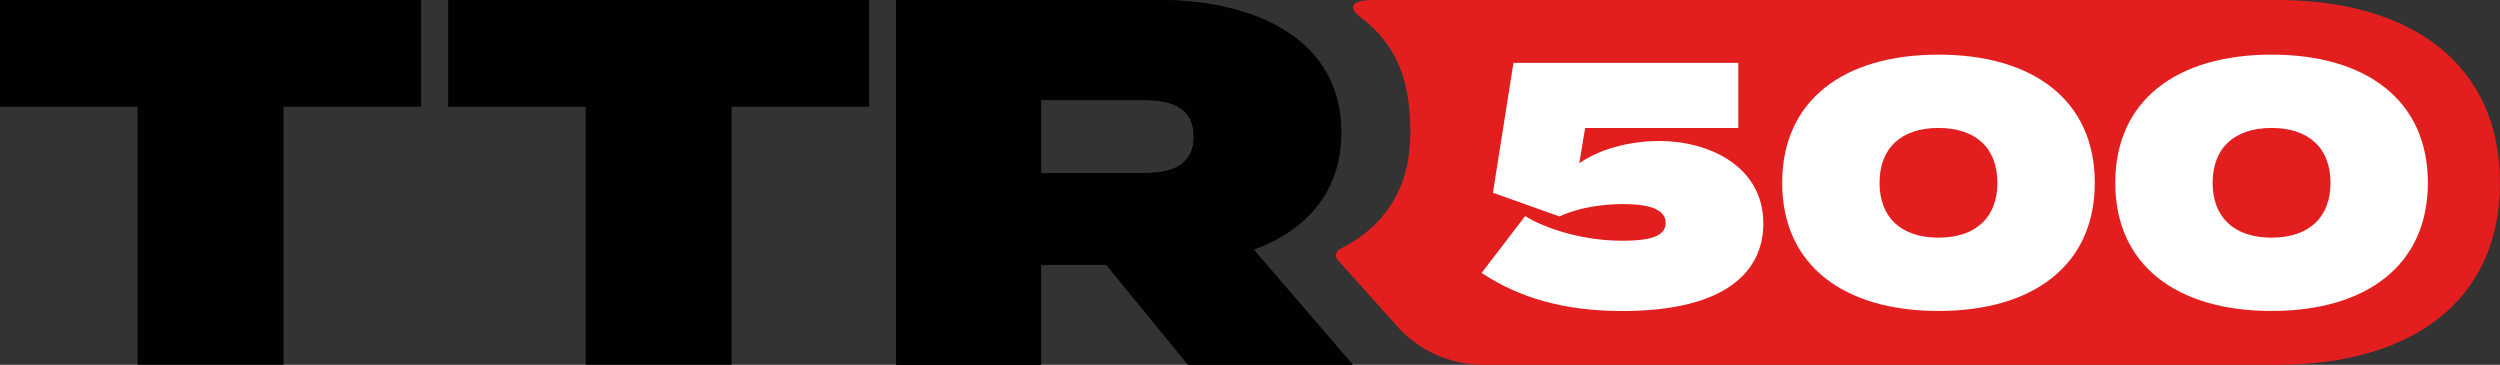
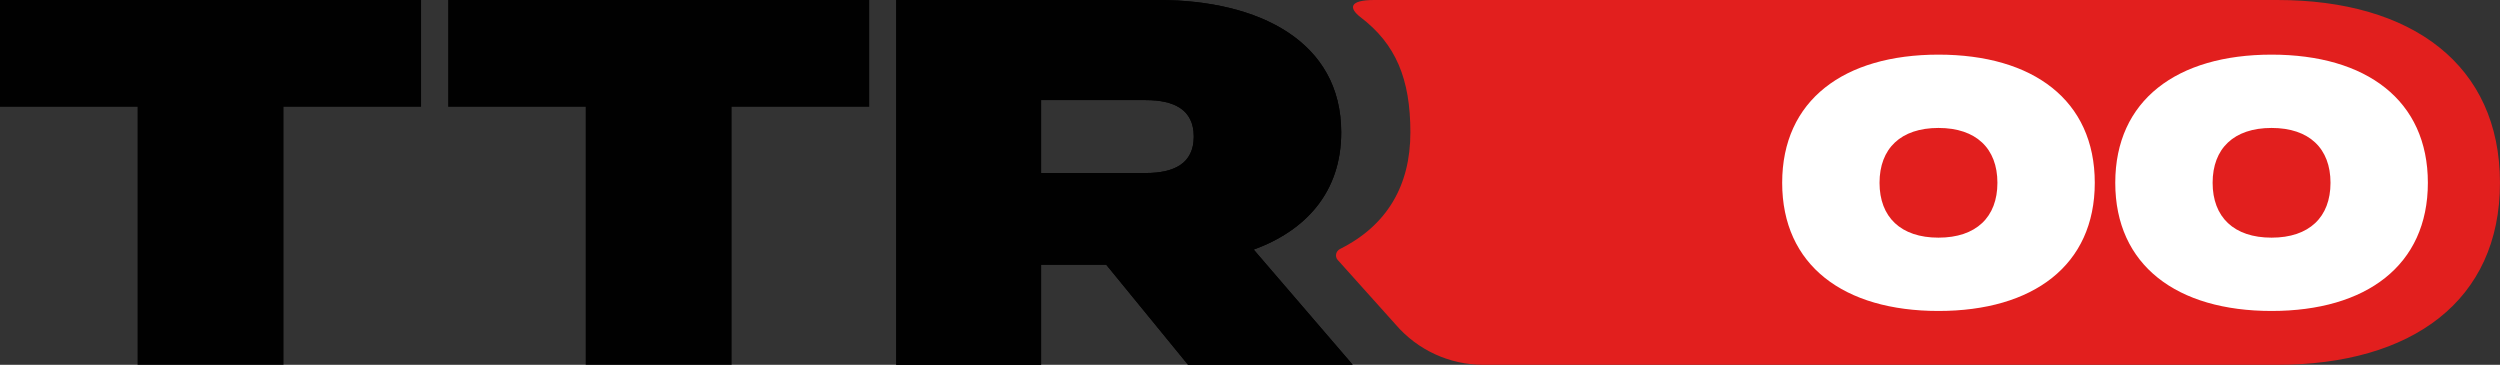
<svg xmlns="http://www.w3.org/2000/svg" id="Camada_2" data-name="Camada 2" viewBox="0 0 702.82 102.56">
  <rect x="0" y="0" width="702.82" height="102.56" fill="#333333" stroke="none" />
  <defs>
    <style>
      .cls-1 {
        fill: #fff;
      }

      .cls-2 {
        fill: #e21f1e;
      }

      .cls-3 {
        fill: #010101;
      }
    </style>
  </defs>
  <g id="Camada_1-2" data-name="Camada 1">
    <g>
      <path class="cls-2" d="m640.16,0h-253.8c-7.14,0-7.2,2.29-3.84,4.86,9.89,7.54,13.98,17.33,13.98,32.35s-6.62,26.19-19.75,32.77c-1.18.59-1.56,2.08-.7,3.08l16.32,18.19c6.16,7.17,15.15,11.3,24.6,11.31h223.18c37.93,0,62.66-18.05,62.66-51.17S678.09,0,640.16,0Z" />
      <path class="cls-3" d="m118.37,30.03h-38.67v72.51h-41.02V30.03H0V0h118.37v30.03Z" />
      <path class="cls-3" d="m244.35,30.03h-38.67v72.51h-41.02V30.03h-38.67V0h118.37v30.03Z" />
      <path class="cls-3" d="m333.99,102.55l-23-28.13h-18.31v28.13h-40.73V0h73.69C354.06,0,377.06,11.72,377.06,37.21c0,16.7-9.82,27.54-24.61,32.96l27.83,32.37h-46.29Zm-41.31-53.91h29.44c7.91,0,13.48-2.64,13.48-10.25s-5.57-10.25-13.48-10.25h-29.44v20.51Z" />
      <path class="cls-3" d="m333.99,102.55l-23-28.13h-18.31v28.13h-40.73V0h73.69C354.06,0,377.06,11.72,377.06,37.21c0,16.7-9.82,27.54-24.61,32.96l27.83,32.37h-46.29Zm-41.31-53.91h29.44c7.91,0,13.48-2.64,13.48-10.25s-5.57-10.25-13.48-10.25h-29.44v20.51Z" />
      <g>
-         <path class="cls-1" d="m456.12,67.68c7.52,0,12.14-1.16,12.14-5.01s-4.62-5.3-12.14-5.3c-5.2,0-12.14.87-17.73,3.47l-18.69-6.65,5.78-36.52h63.21v18.31h-43.07l-1.64,9.92c5.49-3.85,13.78-6.26,22.55-6.26,13.68,0,29.19,6.94,29.19,23.22,0,12.91-9.83,24.57-39.6,24.57-16.57,0-29.1-3.76-39.6-10.7l12.24-15.99c5.4,3.37,15.8,6.94,27.36,6.94Z" />
        <path class="cls-1" d="m501.02,51.39c0-23.22,17.34-36.03,43.94-36.03s43.94,12.81,43.94,36.03-17.34,36.03-43.94,36.03-43.94-12.81-43.94-36.03Zm60.51,0c0-9.64-5.97-15.42-16.57-15.42s-16.57,5.78-16.57,15.42,5.97,15.42,16.57,15.42,16.57-5.78,16.57-15.42Z" />
        <path class="cls-1" d="m594.66,51.39c0-23.22,17.34-36.03,43.94-36.03s43.94,12.81,43.94,36.03-17.34,36.03-43.94,36.03-43.94-12.81-43.94-36.03Zm60.51,0c0-9.64-5.97-15.42-16.57-15.42s-16.57,5.78-16.57,15.42,5.97,15.42,16.57,15.42,16.57-5.78,16.57-15.42Z" />
      </g>
    </g>
  </g>
</svg>